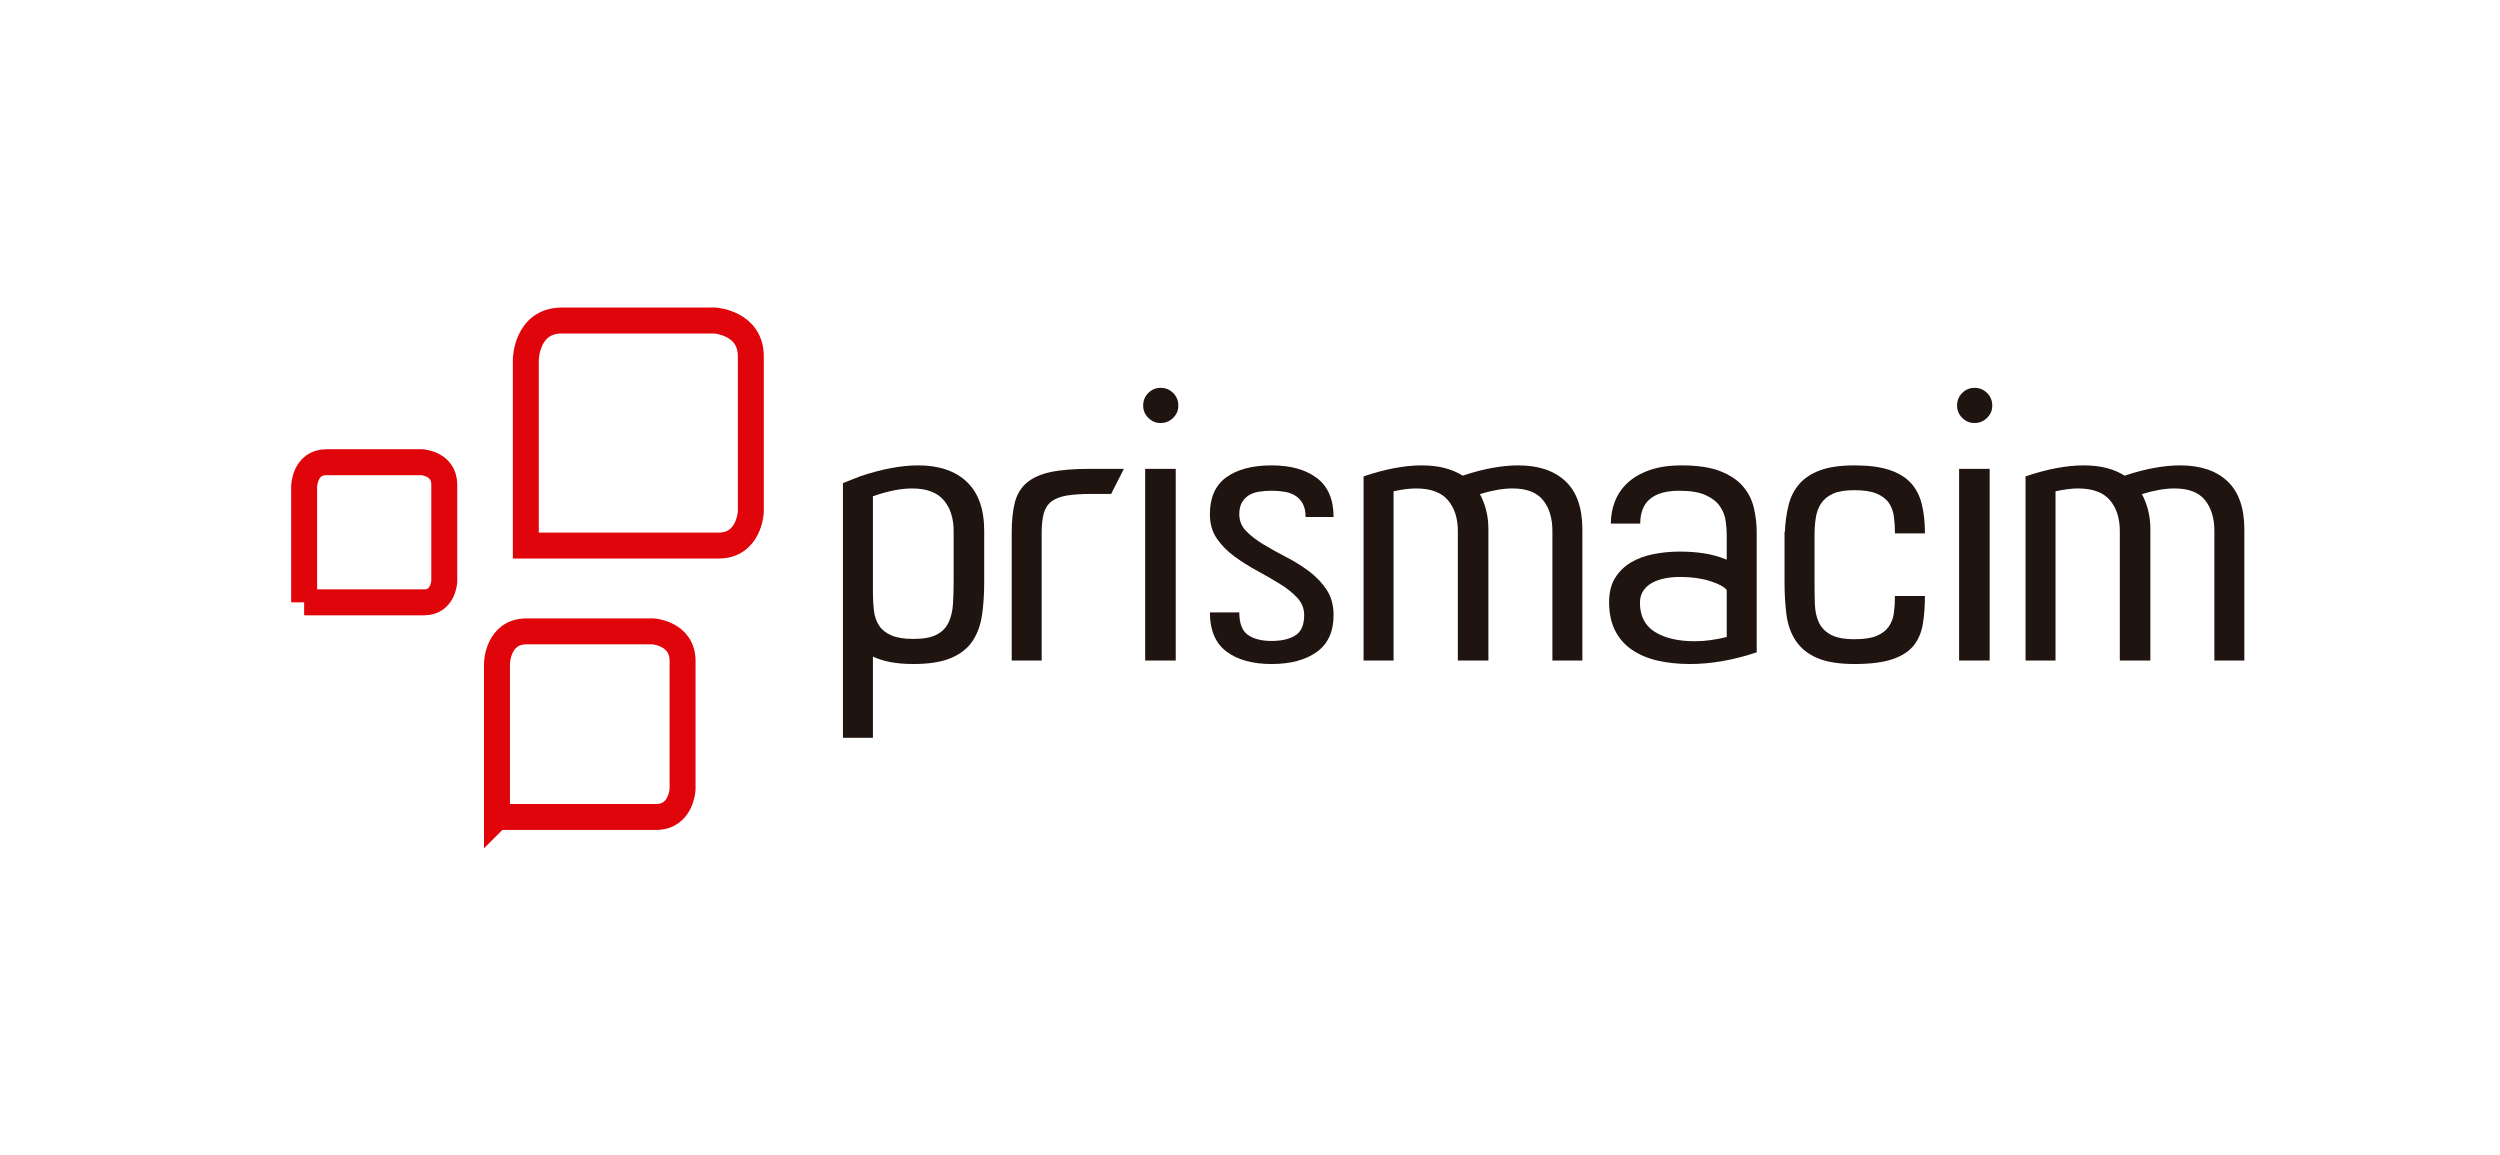
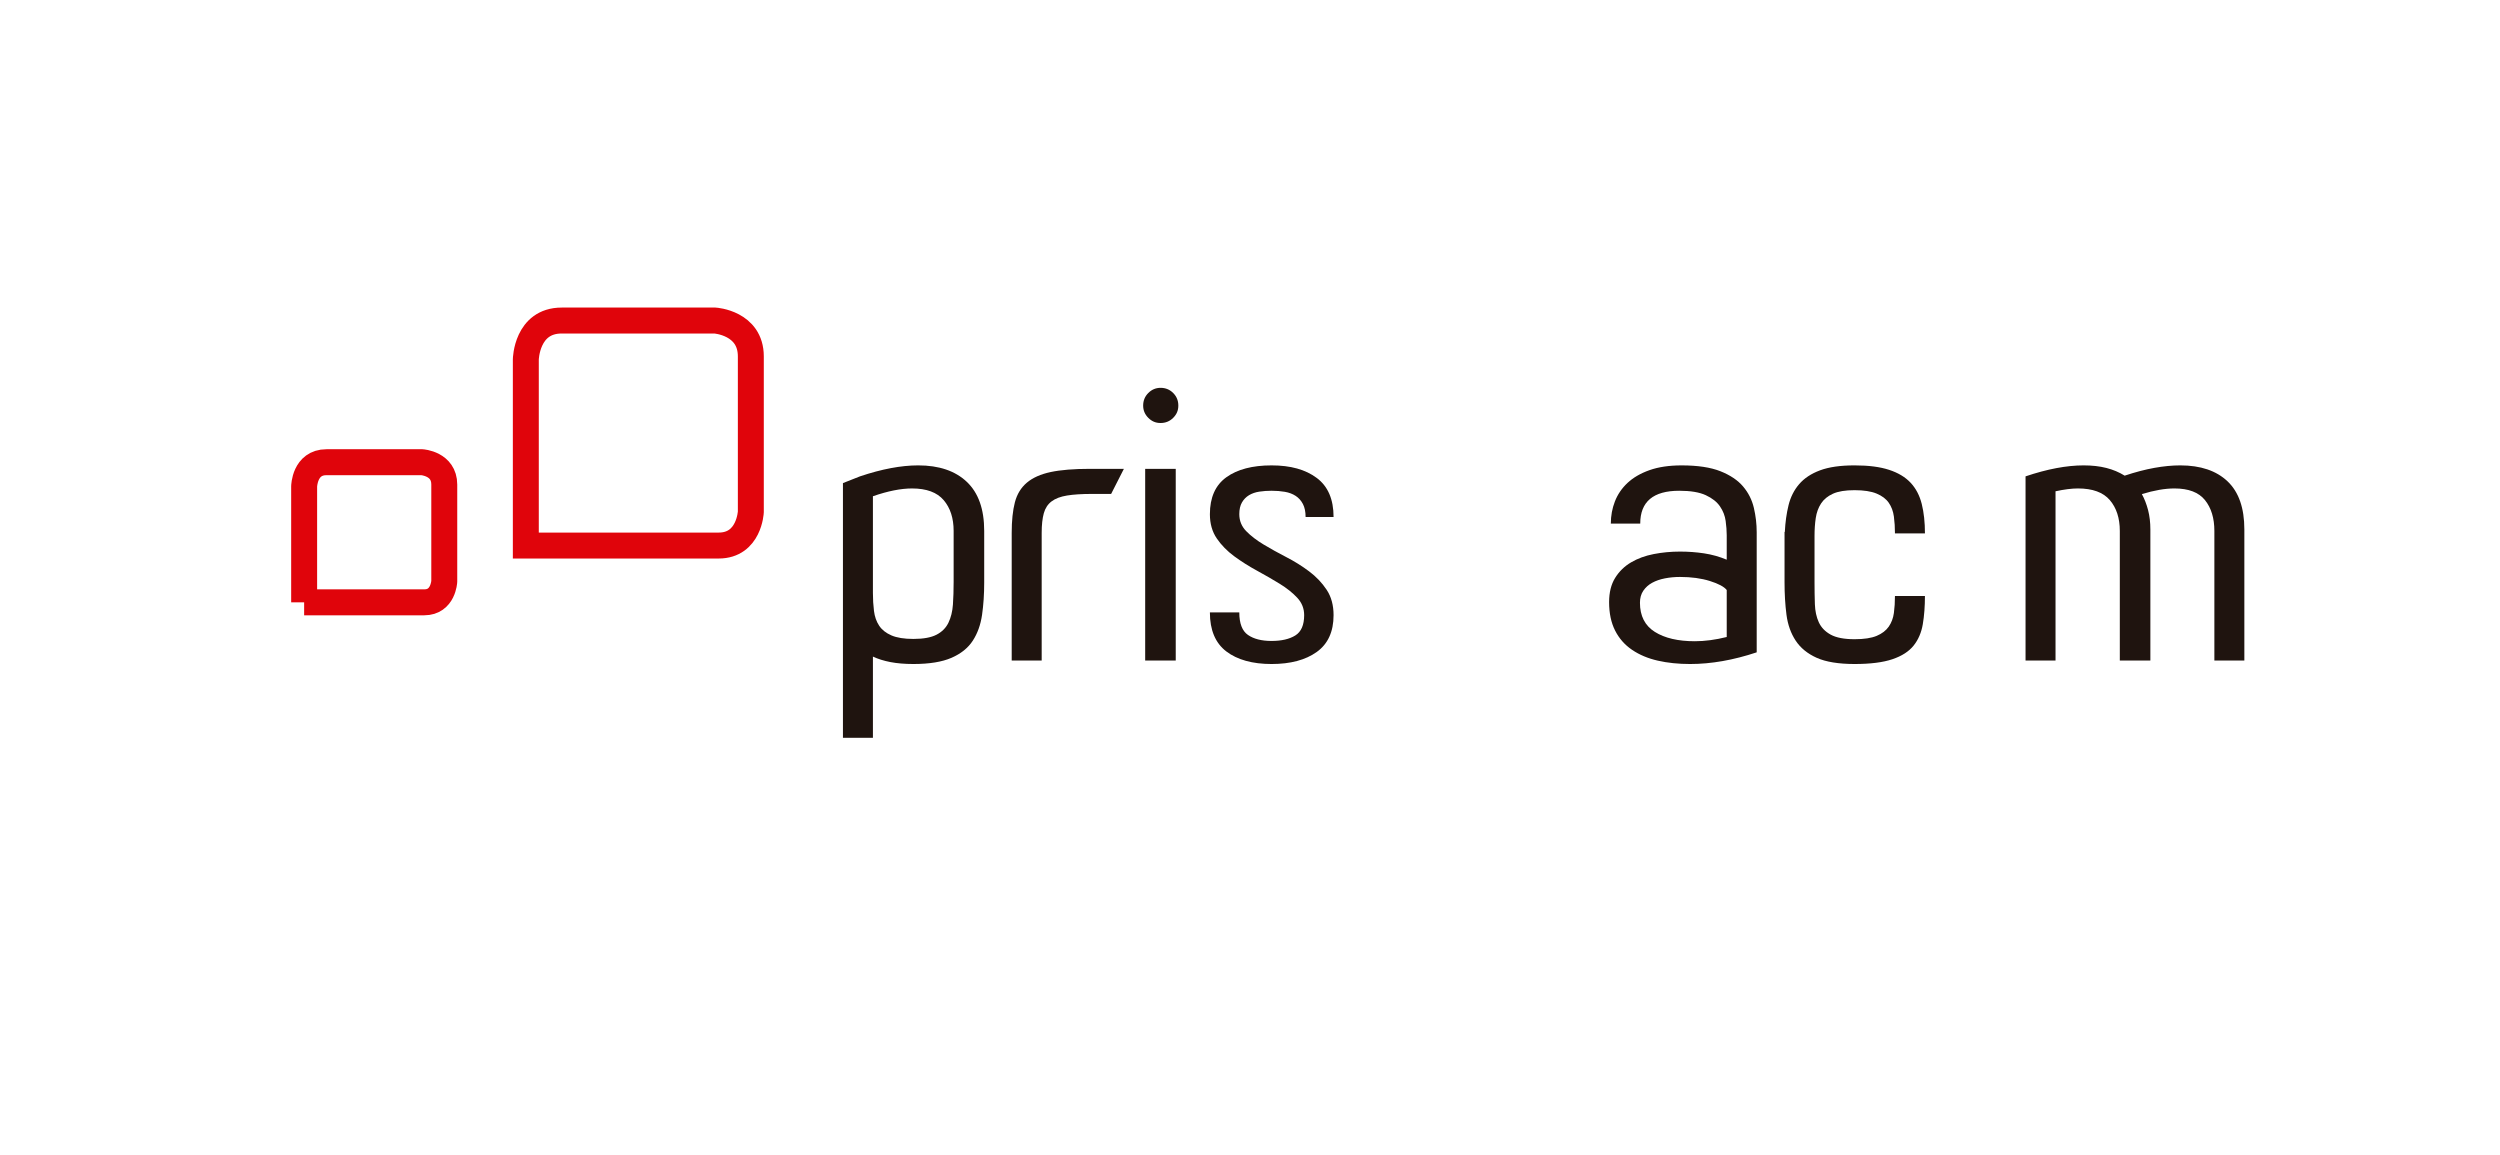
<svg xmlns="http://www.w3.org/2000/svg" id="Capa_1" data-name="Capa 1" viewBox="0 0 8672 4008">
  <defs>
    <style>
      .cls-1 {
        fill: none;
        stroke: #e0040b;
        stroke-miterlimit: 10;
        stroke-width: 90px;
      }

      .cls-2 {
        fill: #1f140f;
      }
    </style>
  </defs>
  <g>
    <path class="cls-2" d="M2983.08,1652.41c75.5-25.39,142.81-38.09,201.91-38.09,72.22,0,128.45,19.05,168.67,57.11,40.22,38.08,60.33,94.78,60.33,170.09v179.31c0,40.12-2.47,77.39-7.41,111.78-4.94,34.39-15.62,64.28-32.06,89.66s-41.11,45.23-73.98,59.56c-32.89,14.31-76.88,21.48-131.95,21.48-30.44,0-57.16-2.25-80.17-6.73-23.03-4.52-43.17-10.83-60.42-19v281.73h-104v-883.56l59.09-23.34ZM3168.59,2216.32c34.53,0,61.27-4.91,80.17-14.73,18.91-9.83,32.69-23.75,41.33-41.77,8.62-18,13.77-38.88,15.42-62.62,1.64-23.75,2.47-49.95,2.47-78.62v-176.86c0-44.22-11.52-79.83-34.55-106.86-23.03-27.02-59.61-40.53-109.77-40.53-38.66,0-83.89,9.02-135.69,27.02v335.31c0,22.11,1.23,42.98,3.7,62.64,2.47,19.66,8.42,36.66,17.88,50.98,9.45,14.33,23.64,25.58,42.56,33.77,18.91,8.19,44.41,12.28,76.47,12.28Z" />
    <path class="cls-2" d="M3520.44,1742.47c7.34-28.27,21.2-51,41.59-68.22,20.39-17.2,47.98-29.5,82.78-36.88,34.78-7.38,80.05-11.06,135.77-11.06h117.98l-44.25,87h-66.38c-35.23,0-64.11,1.84-86.64,5.53-22.53,3.69-40.36,10.45-53.47,20.3-13.11,9.84-22.12,23.58-27.03,41.2-4.92,17.62-7.38,40.38-7.38,68.25v442.72h-104v-442.52c0-42.61,3.67-78.05,11.02-106.33Z" />
    <path class="cls-2" d="M3965.4,1406.93c0-17.25,5.95-31.83,17.86-43.73,11.91-11.91,26.09-17.88,42.53-17.88,17.25,0,31.83,5.97,43.73,17.88,11.91,11.91,17.87,26.48,17.87,43.73s-5.97,30.62-17.87,42.53c-11.91,11.91-26.48,17.86-43.73,17.86s-30.62-5.95-42.53-17.86c-11.91-11.91-17.86-26.09-17.86-42.53ZM4078.4,2291.32h-106v-665h106v665Z" />
    <path class="cls-2" d="M4410.78,2223.32c34.42,0,61.87-6.34,82.37-19.03,20.48-12.69,30.73-36.22,30.73-70.59,0-22.92-8-42.98-23.97-60.17-15.98-17.19-36.27-33.34-60.86-48.5-24.59-15.14-50.81-30.28-78.67-45.42-27.87-15.14-54.09-31.72-78.69-49.73-24.59-18-44.87-38.67-60.84-62-15.98-23.33-23.97-51.36-23.97-84.11,0-58.11,19.05-100.88,57.16-128.3,38.09-27.42,90.34-41.14,156.73-41.14s117.78,14.52,156.72,43.53c38.92,29.02,58.39,74.17,58.39,135.47h-97c0-18.03-3.08-32.98-9.23-44.88-6.16-11.89-14.55-21.33-25.2-28.3-10.66-6.97-23.17-11.67-37.52-14.14-14.34-2.45-29.72-3.69-46.12-3.69-14.77,0-28.91,1.03-42.44,3.08-13.53,2.05-25.41,6.14-35.66,12.28-10.25,6.16-18.45,14.55-24.61,25.2-6.16,10.66-9.22,24.17-9.22,40.55,0,22.95,7.98,42.62,23.97,59,15.97,16.39,36.25,31.95,60.84,46.7,24.59,14.75,50.81,29.3,78.69,43.64,27.86,14.34,54.08,30.72,78.67,49.16,24.59,18.44,44.87,39.75,60.86,63.91,15.97,24.17,23.97,53.47,23.97,87.88,0,57.36-19.47,99.97-58.39,127.83-38.94,27.86-91.17,41.78-156.72,41.78s-118.64-14.5-156.73-43.52c-38.11-29.02-57.16-74.17-57.16-135.48h102c0,38.3,10.03,64.38,30.12,78.22,20.08,13.86,47.33,20.78,81.77,20.78Z" />
-     <path class="cls-2" d="M4729.95,1652.41c75.31-25.39,142.45-38.09,201.42-38.09s103.97,11.89,142.47,35.64c36.84-12.28,71.22-21.3,103.16-27.03,31.94-5.73,61.81-8.61,89.66-8.61,70.41,0,125.06,18.44,163.95,55.3,38.89,36.86,58.34,92.56,58.34,167.09v454.61h-104v-449.59c0-44.22-10.84-79.83-32.5-106.86-21.67-27.03-57.03-40.55-106.09-40.55-32.72,0-70.34,6.56-112.89,19.66,9,16.38,16.17,34.81,21.5,55.28,5.31,20.47,7.98,43,7.98,67.56v454.5h-106v-449.59c0-44.22-11.5-79.83-34.5-106.86-23-27.03-59.97-40.55-110.87-40.55-21.37,0-47.25,3.28-77.62,9.83v587.17h-104v-638.91Z" />
    <path class="cls-2" d="M6093.66,2262.79c-81.03,27.03-157.98,40.53-230.83,40.53-40.94,0-78.38-3.89-112.34-11.64-33.97-7.77-63.64-20.23-89.02-37.41-25.38-17.17-45.03-39.45-58.94-66.84-13.92-27.39-20.88-60.3-20.88-98.73,0-33.52,6.95-61.52,20.89-84,13.92-22.48,32.36-40.47,55.3-53.97,22.94-13.48,49.16-23.09,78.66-28.81,29.48-5.72,59.8-8.59,90.94-8.59,28.67,0,56.53,2.05,83.56,6.11,27.03,4.08,53.25,11.41,78.66,22v-85.05c0-14.78-1.23-31.22-3.69-49.3-2.47-18.06-9.02-34.91-19.67-50.53-10.66-15.61-27.06-28.55-49.19-38.83-22.12-10.27-52.86-15.41-92.2-15.41-90.17,0-135.25,38-135.25,114h-102c0-27.09,4.7-52.75,14.12-76.97,9.41-24.22,23.94-45.58,43.59-64.06,19.66-18.47,45.03-33.25,76.14-44.34,31.11-11.08,68.36-16.62,111.77-16.62,55.67,0,100.5,6.77,134.48,20.27,33.97,13.52,60.17,31.12,78.59,52.81,18.42,21.7,30.91,46.47,37.47,74.31,6.55,27.84,9.83,56.08,9.83,84.73v416.34ZM5989.66,2046.65c-9.02-11.42-28.47-21.83-58.36-31.23-29.91-9.39-64.5-14.09-103.81-14.09-18.03,0-35.44,1.64-52.22,4.91-16.8,3.27-31.55,8.38-44.23,15.31-12.69,6.94-22.92,16.12-30.7,27.56-7.78,11.44-11.67,25.33-11.67,41.66,0,45.75,17.19,79.45,51.59,101.09,34.41,21.66,80.67,32.47,138.83,32.47,34.41,0,71.27-4.89,110.58-14.7v-162.97Z" />
    <path class="cls-2" d="M6295.44,2095.74c.81,23.75,5.33,44.62,13.53,62.64,8.19,18.02,21.92,32.34,41.17,42.98,19.25,10.64,46.91,15.95,82.97,15.95,32.77,0,58.38-3.89,76.81-11.67,18.44-7.78,32.36-18.44,41.78-31.97,9.42-13.53,15.36-29.31,17.83-47.34,2.45-18.03,3.69-37.7,3.69-59.02h104c0,36.06-2.45,68.62-7.36,97.72-4.91,29.09-15.55,53.89-31.89,74.38-16.36,20.48-40.89,36.25-73.61,47.31-32.72,11.06-76.47,16.59-131.25,16.59s-99.38-7.17-131.27-21.48c-31.91-14.33-56.23-34.19-72.98-59.56-16.77-25.38-27.39-55.27-31.89-89.66-4.5-34.39-6.75-72.06-6.75-113v-174.41h1c1.62-33.56,5.92-64.47,12.88-92.72,6.95-28.25,19.23-52.61,36.83-73.08,17.59-20.47,41.72-36.42,72.41-47.89,30.69-11.47,70.56-17.2,119.66-17.2s88.17,5.12,119.67,15.38,56.45,25.2,74.86,44.86c18.41,19.67,31.28,44.25,38.66,73.75,7.36,29.5,11.05,63.52,11.05,102.02h-104c0-20.48-1.23-39.95-3.69-58.39-2.47-18.44-8.41-34.42-17.83-47.95-9.42-13.53-23.56-24.19-42.41-31.97-18.84-7.78-44.25-11.69-76.19-11.69s-56.95,4.09-74.98,12.28c-18.03,8.19-31.75,19.45-41.17,33.78-9.42,14.33-15.56,31.11-18.44,50.34-2.88,19.25-4.3,39.92-4.3,62.02v160.86c0,27.03.41,52.41,1.22,76.14Z" />
-     <path class="cls-2" d="M6788.72,1406.93c0-17.25,5.95-31.83,17.86-43.73,11.91-11.91,26.09-17.88,42.53-17.88,17.25,0,31.83,5.97,43.73,17.88s17.88,26.48,17.88,43.73-5.97,30.62-17.88,42.53c-11.91,11.91-26.48,17.86-43.73,17.86s-30.62-5.95-42.53-17.86c-11.91-11.91-17.86-26.09-17.86-42.53ZM6901.72,2291.32h-106v-665h106v665Z" />
    <path class="cls-2" d="M7026.21,1652.41c75.31-25.39,142.45-38.09,201.42-38.09s103.97,11.89,142.47,35.64c36.84-12.28,71.22-21.3,103.16-27.03,31.94-5.73,61.81-8.61,89.66-8.61,70.41,0,125.06,18.44,163.95,55.3,38.89,36.86,58.34,92.56,58.34,167.09v454.61h-104v-449.59c0-44.22-10.84-79.83-32.5-106.86-21.67-27.03-57.03-40.55-106.09-40.55-32.72,0-70.34,6.56-112.89,19.66,9,16.38,16.17,34.81,21.5,55.28,5.31,20.47,7.98,43,7.98,67.56v454.5h-106v-449.59c0-44.22-11.5-79.83-34.5-106.86-23-27.03-59.97-40.55-110.88-40.55-21.38,0-47.25,3.28-77.62,9.83v587.17h-104v-638.91Z" />
  </g>
  <g>
    <path class="cls-1" d="M1823.97,1892.39v-645.5s2.29-135.01,124.42-135.01h531.67s124.42,7.75,124.42,124.42v539.35s-5.37,116.75-111.46,116.75h-669.05Z" />
-     <path class="cls-1" d="M1723.87,2833.96v-532.45s1.87-111.39,102.64-111.39h438.58s102.64,6.39,102.64,102.63v444.92s-4.46,96.29-91.96,96.29h-551.89Z" />
    <path class="cls-1" d="M1055.01,2089.35v-401.99s1.42-84.08,77.48-84.08h331.11s77.48,4.83,77.48,77.47v335.88s-3.36,72.72-69.41,72.72h-416.66Z" />
  </g>
</svg>